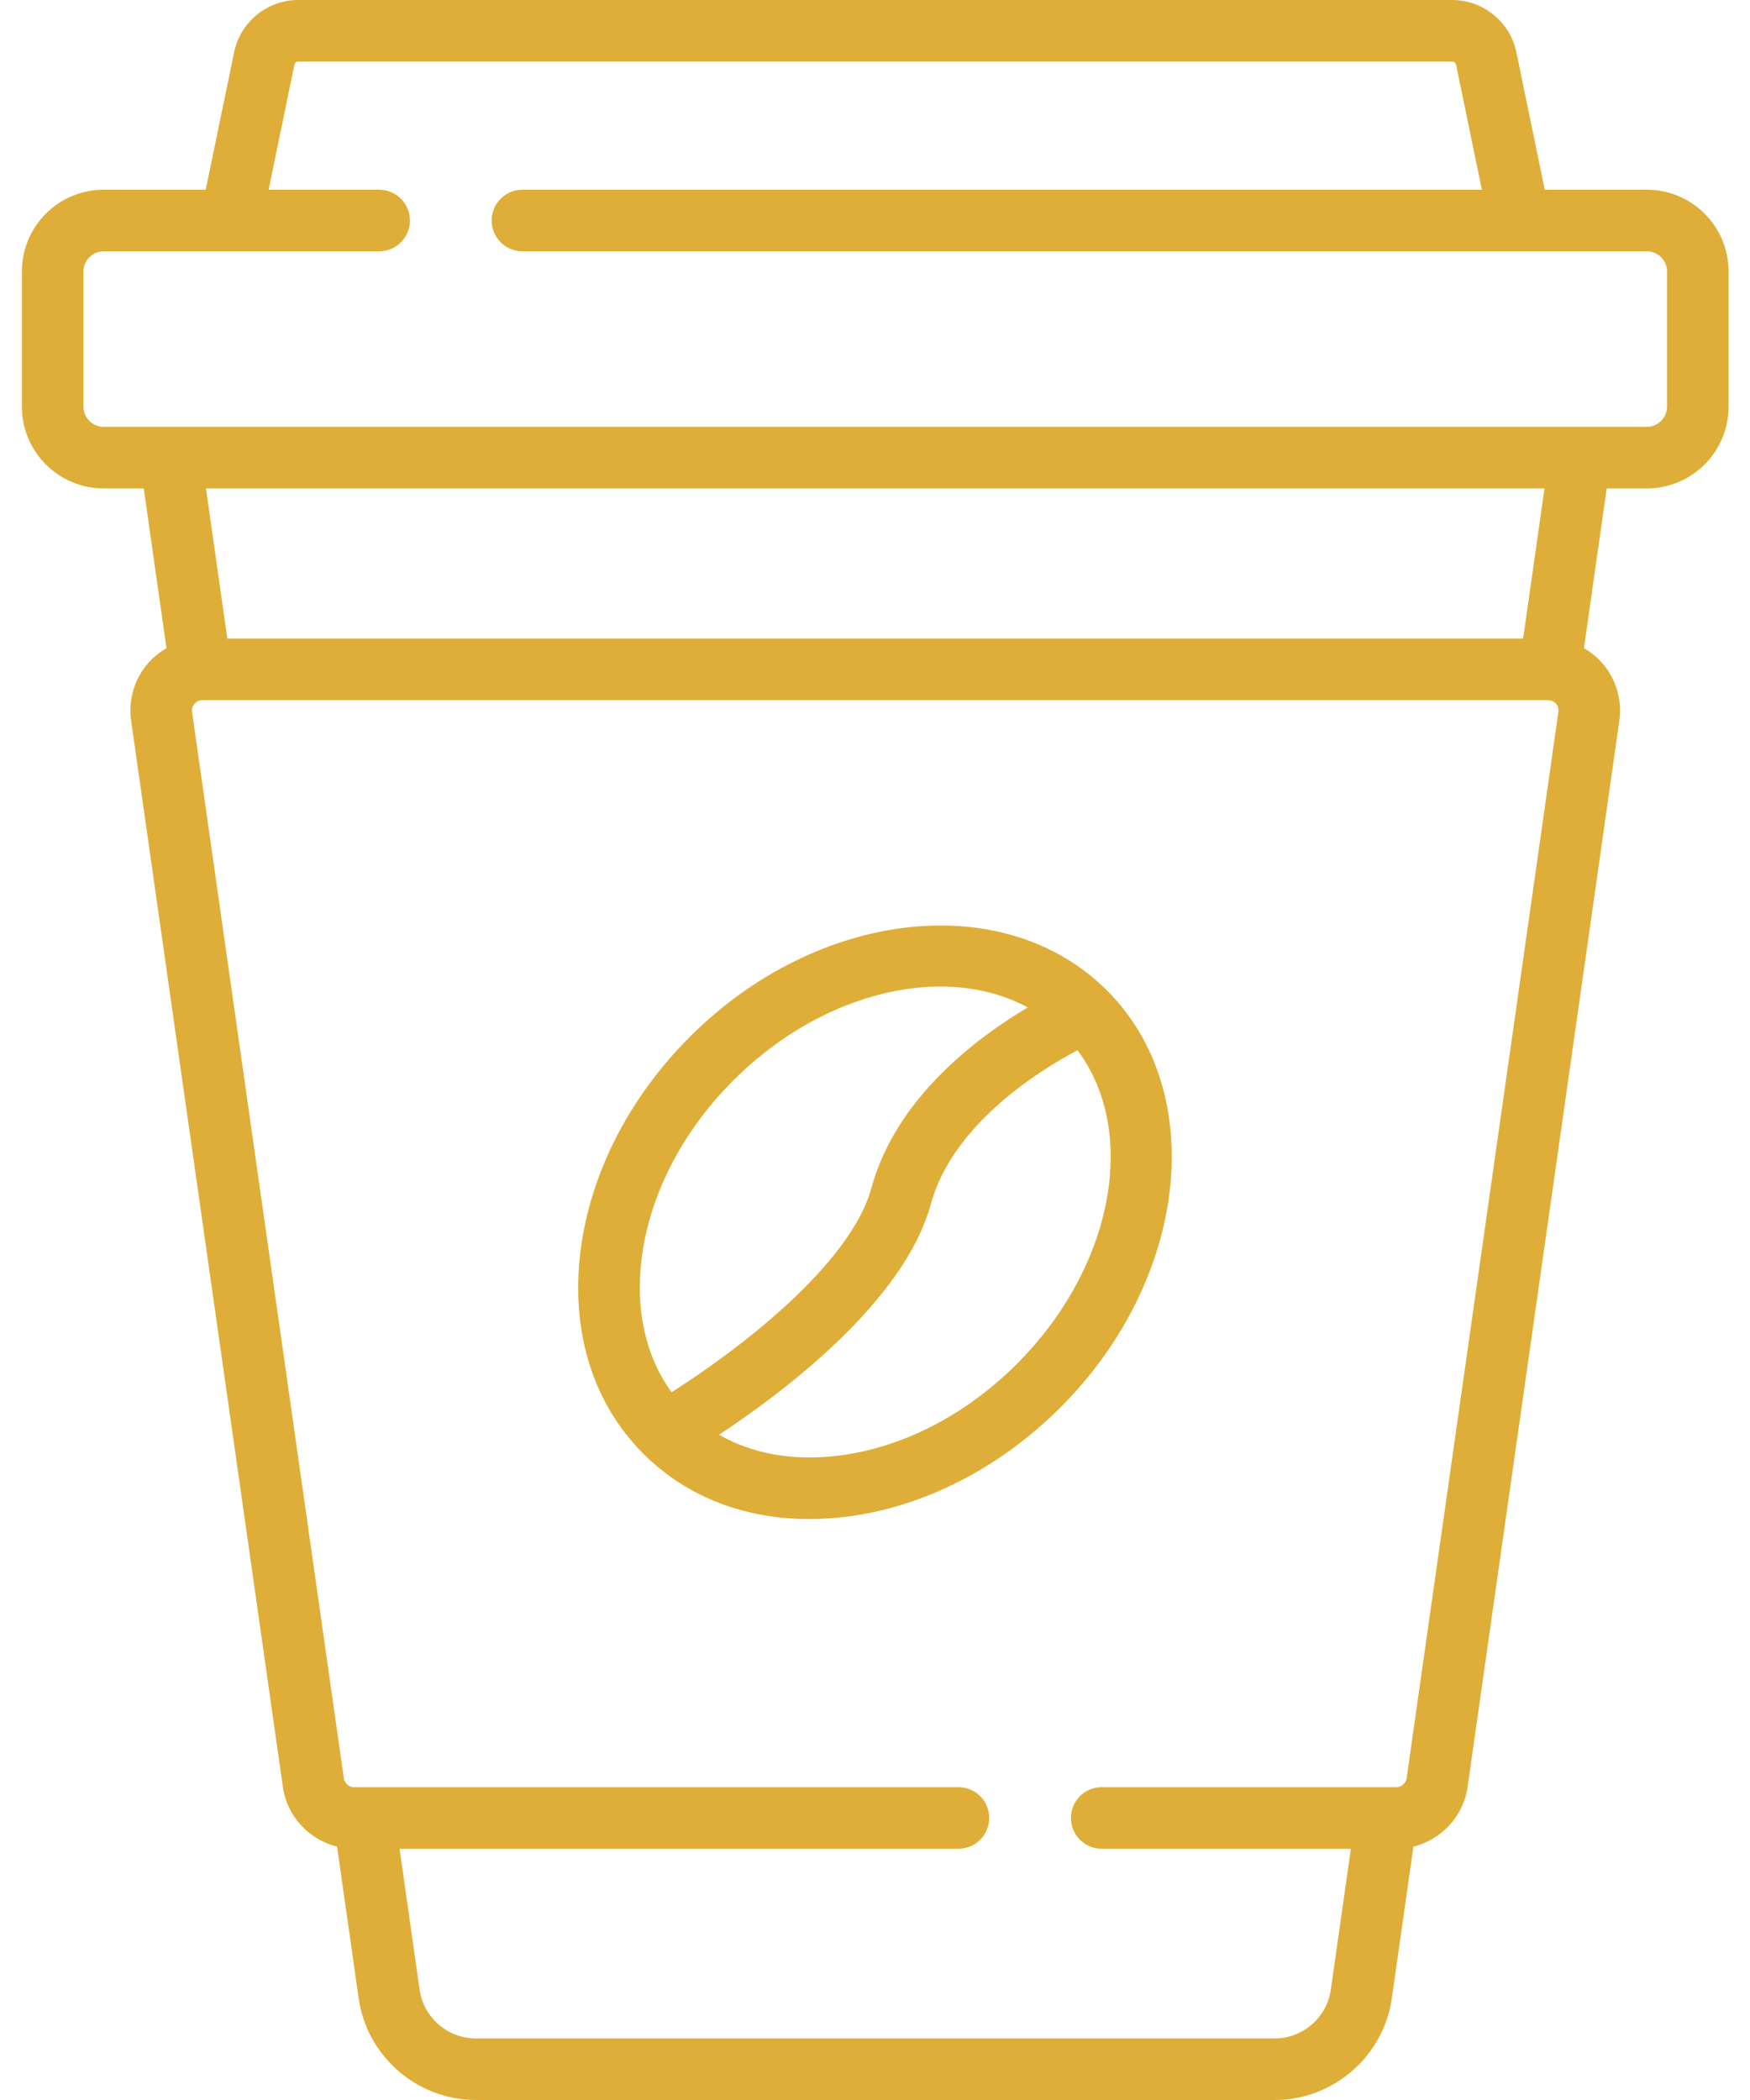
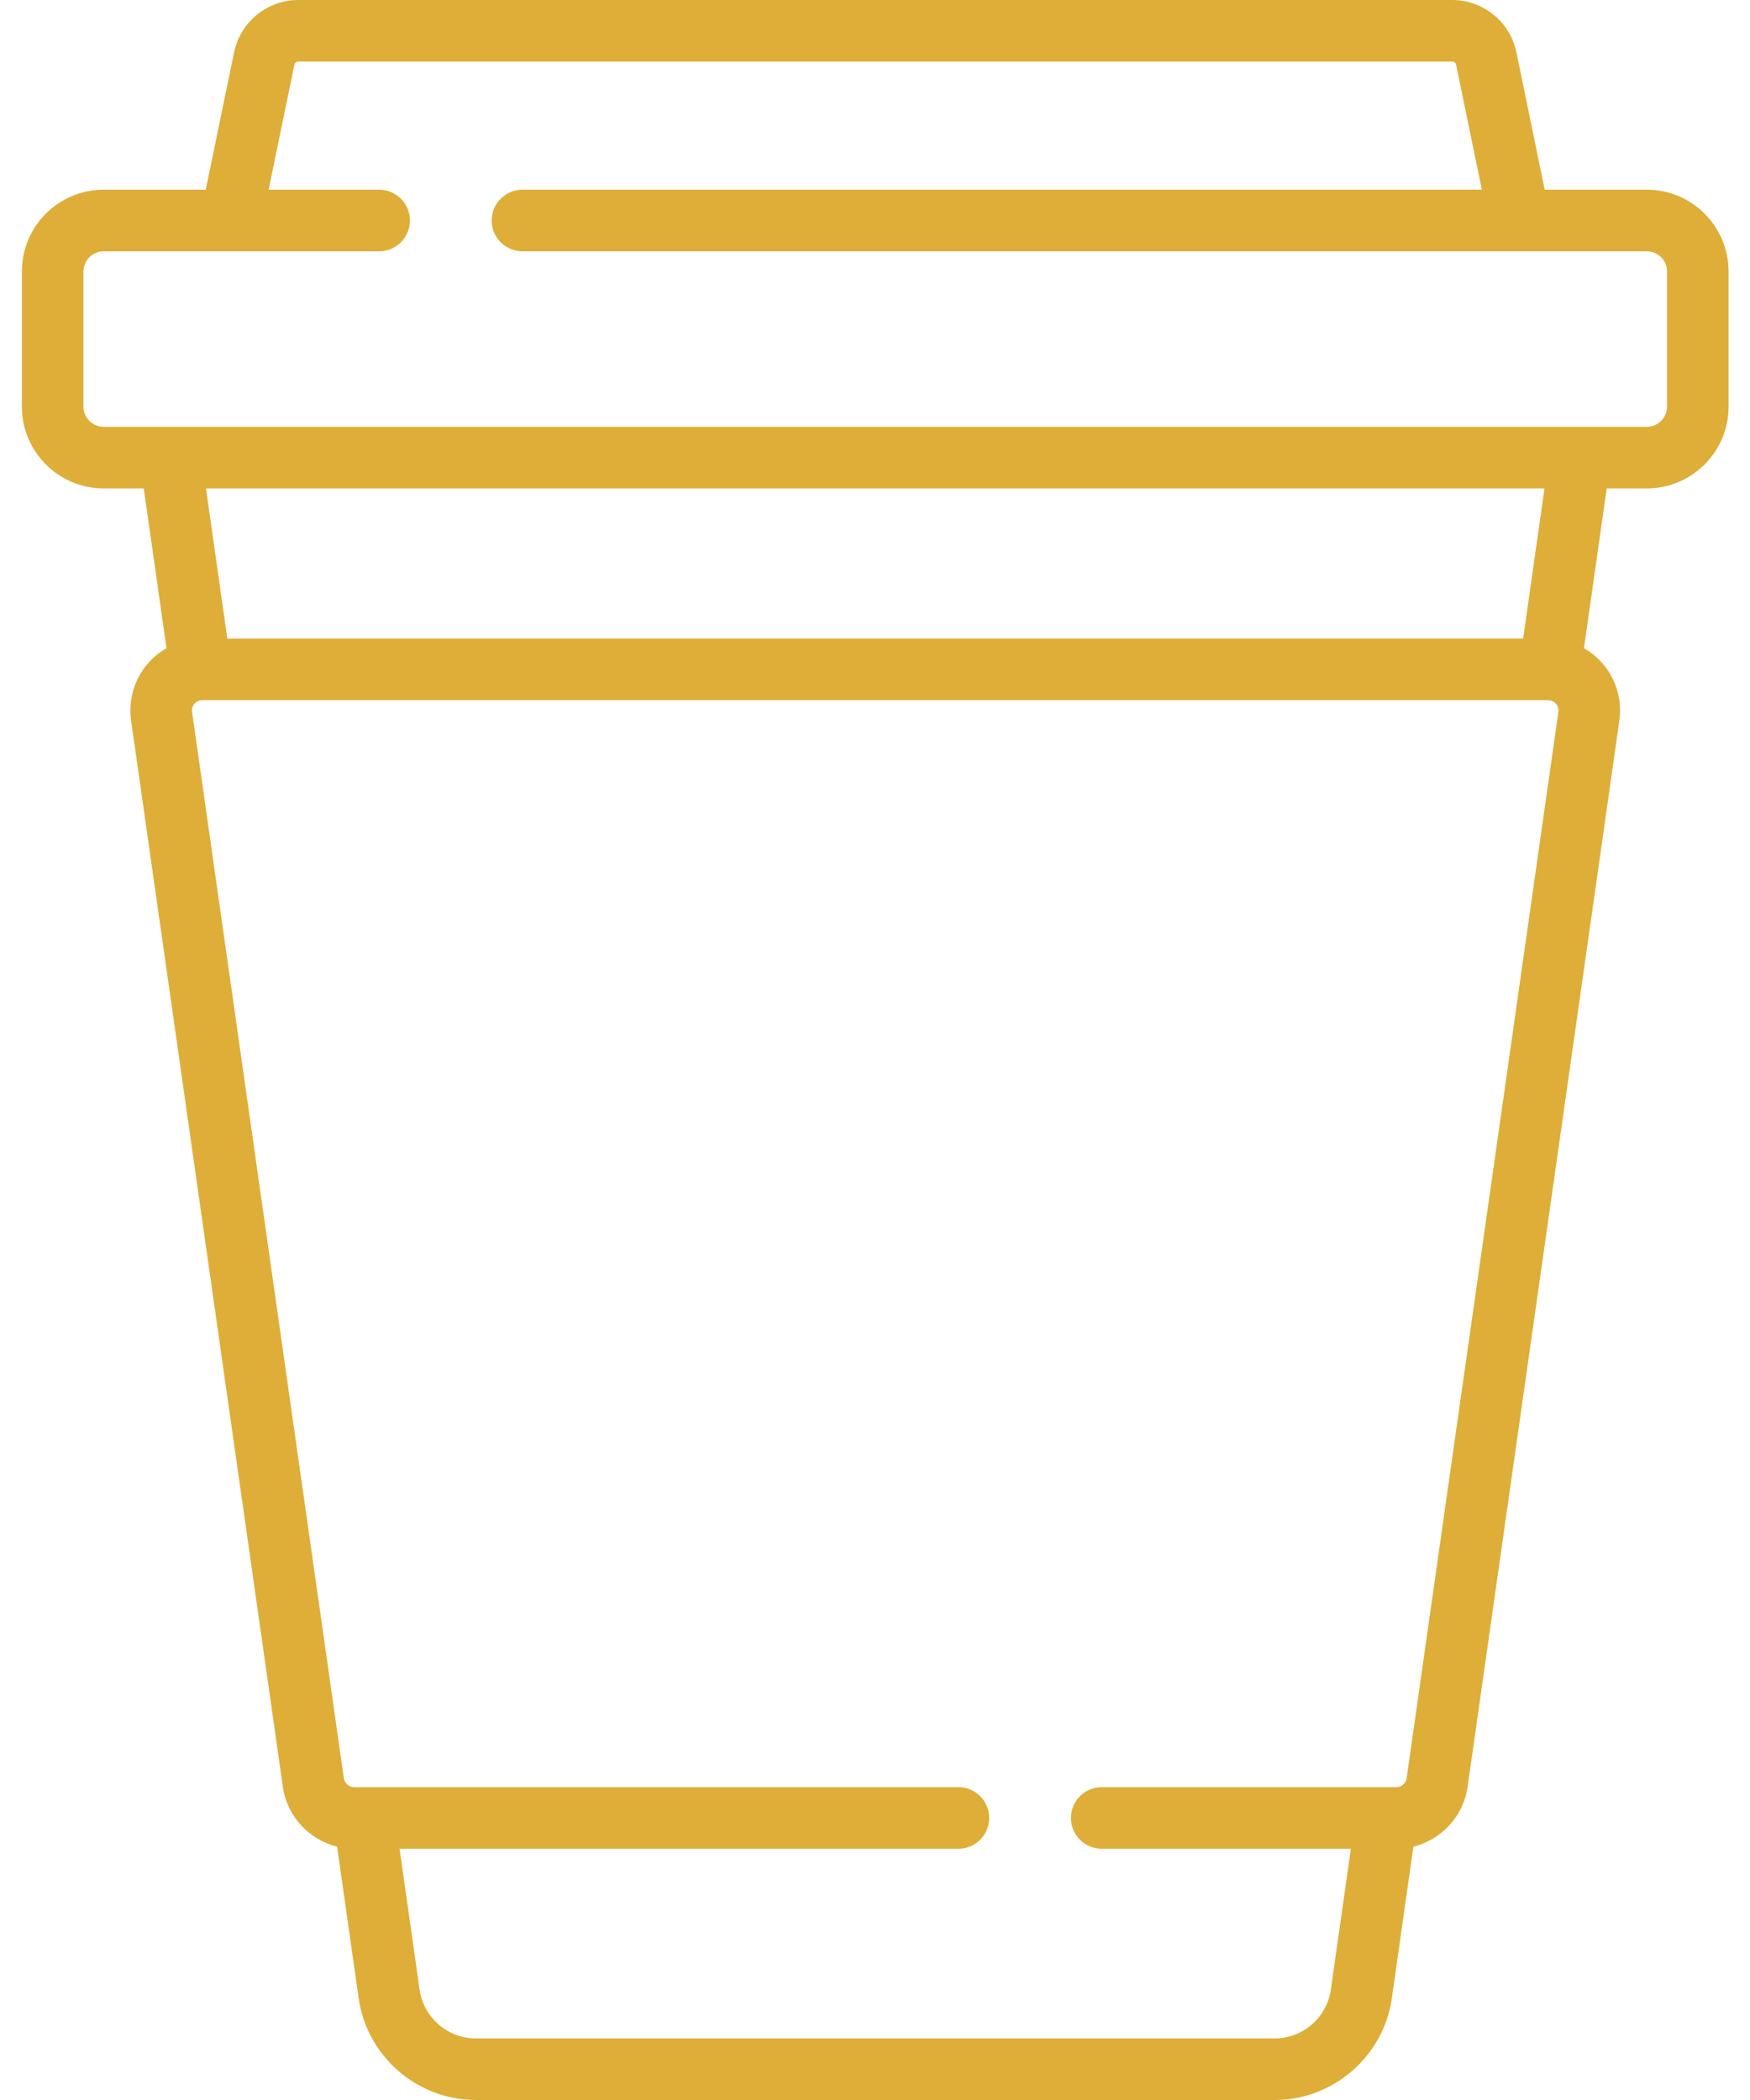
<svg xmlns="http://www.w3.org/2000/svg" width="50" height="60" viewBox="0 0 50 60" fill="none">
  <path d="M47.052 5.42H44.135L43.325 1.491C43.146 0.627 42.376 0 41.494 0H8.519C7.637 0 6.867 0.627 6.689 1.491L5.878 5.42H2.961C1.673 5.42 0.625 6.468 0.625 7.756V11.619C0.625 12.907 1.673 13.955 2.961 13.955H4.107L4.757 18.519C4.558 18.634 4.379 18.78 4.228 18.953C4.035 19.175 3.892 19.437 3.809 19.719C3.726 20.001 3.705 20.298 3.746 20.589L8.082 51.057C8.202 51.897 8.833 52.564 9.631 52.761L10.248 57.098C10.483 58.752 11.921 60 13.592 60H36.422C38.093 60 39.53 58.752 39.766 57.098L40.383 52.761C41.18 52.564 41.811 51.897 41.931 51.057L46.267 20.589C46.309 20.298 46.287 20.001 46.204 19.719C46.121 19.437 45.978 19.176 45.785 18.953C45.634 18.78 45.455 18.634 45.256 18.519L45.906 13.955H47.052C48.34 13.955 49.388 12.907 49.388 11.619V7.756C49.388 6.468 48.34 5.42 47.052 5.42ZM44.525 20.341L40.189 50.809C40.178 50.879 40.143 50.943 40.09 50.989C40.036 51.036 39.968 51.061 39.897 51.062H31.477C30.992 51.062 30.598 51.455 30.598 51.941C30.598 52.428 30.992 52.821 31.477 52.821H38.597L38.023 56.851C37.91 57.643 37.222 58.241 36.421 58.241H13.592C12.791 58.241 12.102 57.643 11.989 56.851L11.416 52.821H27.384C27.87 52.821 28.263 52.428 28.263 51.941C28.263 51.455 27.87 51.062 27.384 51.062H10.116C10.045 51.062 9.977 51.036 9.923 50.989C9.87 50.943 9.834 50.879 9.824 50.809L5.488 20.341C5.482 20.301 5.484 20.259 5.495 20.22C5.506 20.181 5.526 20.144 5.552 20.112C5.578 20.081 5.61 20.055 5.647 20.037C5.683 20.019 5.724 20.009 5.764 20.007C5.776 20.006 5.788 20.006 5.8 20.005H44.213C44.225 20.006 44.237 20.006 44.248 20.007C44.356 20.012 44.424 20.07 44.456 20.106C44.484 20.138 44.504 20.175 44.516 20.216C44.528 20.257 44.531 20.299 44.525 20.341L44.525 20.341ZM5.885 13.955H44.129L43.518 18.245H6.495L5.885 13.955ZM47.629 11.619C47.629 11.771 47.568 11.918 47.46 12.026C47.351 12.134 47.205 12.195 47.052 12.195H2.961C2.808 12.195 2.662 12.134 2.553 12.026C2.445 11.918 2.384 11.771 2.384 11.619V7.756C2.384 7.604 2.445 7.457 2.553 7.349C2.662 7.241 2.808 7.18 2.961 7.18H10.833C10.949 7.18 11.063 7.157 11.17 7.113C11.276 7.068 11.373 7.004 11.455 6.922C11.537 6.84 11.601 6.743 11.646 6.636C11.69 6.53 11.713 6.415 11.713 6.3C11.713 6.067 11.62 5.843 11.455 5.678C11.29 5.513 11.066 5.42 10.833 5.42H7.675L8.412 1.847C8.417 1.822 8.43 1.8 8.45 1.784C8.469 1.768 8.494 1.759 8.519 1.759H41.494C41.546 1.759 41.591 1.796 41.602 1.847L42.339 5.42H14.927C14.811 5.42 14.697 5.443 14.59 5.487C14.483 5.531 14.386 5.596 14.305 5.678C14.223 5.759 14.158 5.856 14.114 5.963C14.07 6.07 14.047 6.184 14.047 6.3C14.047 6.415 14.07 6.53 14.114 6.637C14.158 6.743 14.223 6.84 14.305 6.922C14.386 7.004 14.483 7.069 14.59 7.113C14.697 7.157 14.811 7.18 14.927 7.18H47.052C47.205 7.18 47.352 7.241 47.46 7.349C47.568 7.457 47.629 7.603 47.629 7.756V11.619Z" fill="#DEAE38" />
-   <path d="M31.622 28.292C31.616 28.286 31.61 28.28 31.603 28.274C28.679 25.38 23.352 25.981 19.711 29.623C17.97 31.363 16.861 33.538 16.586 35.747C16.301 38.038 16.939 40.094 18.384 41.538C18.384 41.539 18.384 41.539 18.384 41.539C18.387 41.542 18.389 41.544 18.392 41.546C19.61 42.76 21.262 43.402 23.123 43.402C23.467 43.402 23.818 43.38 24.175 43.336C26.384 43.061 28.559 41.951 30.299 40.211C33.95 36.56 34.545 31.215 31.626 28.296C31.625 28.294 31.623 28.293 31.622 28.292ZM18.332 35.964C18.558 34.141 19.49 32.331 20.954 30.867C22.709 29.112 24.906 28.187 26.87 28.187C27.773 28.187 28.626 28.384 29.364 28.784C27.887 29.661 25.593 31.387 24.896 33.946C24.289 36.17 20.996 38.634 19.188 39.777C18.452 38.766 18.148 37.438 18.332 35.964ZM29.055 38.967C27.59 40.432 25.78 41.363 23.958 41.59C22.671 41.75 21.495 41.539 20.544 40.993C22.358 39.796 25.833 37.195 26.593 34.409C27.213 32.133 29.665 30.601 30.785 30.006C32.526 32.324 31.825 36.197 29.055 38.967Z" fill="#DEAE38" />
</svg>